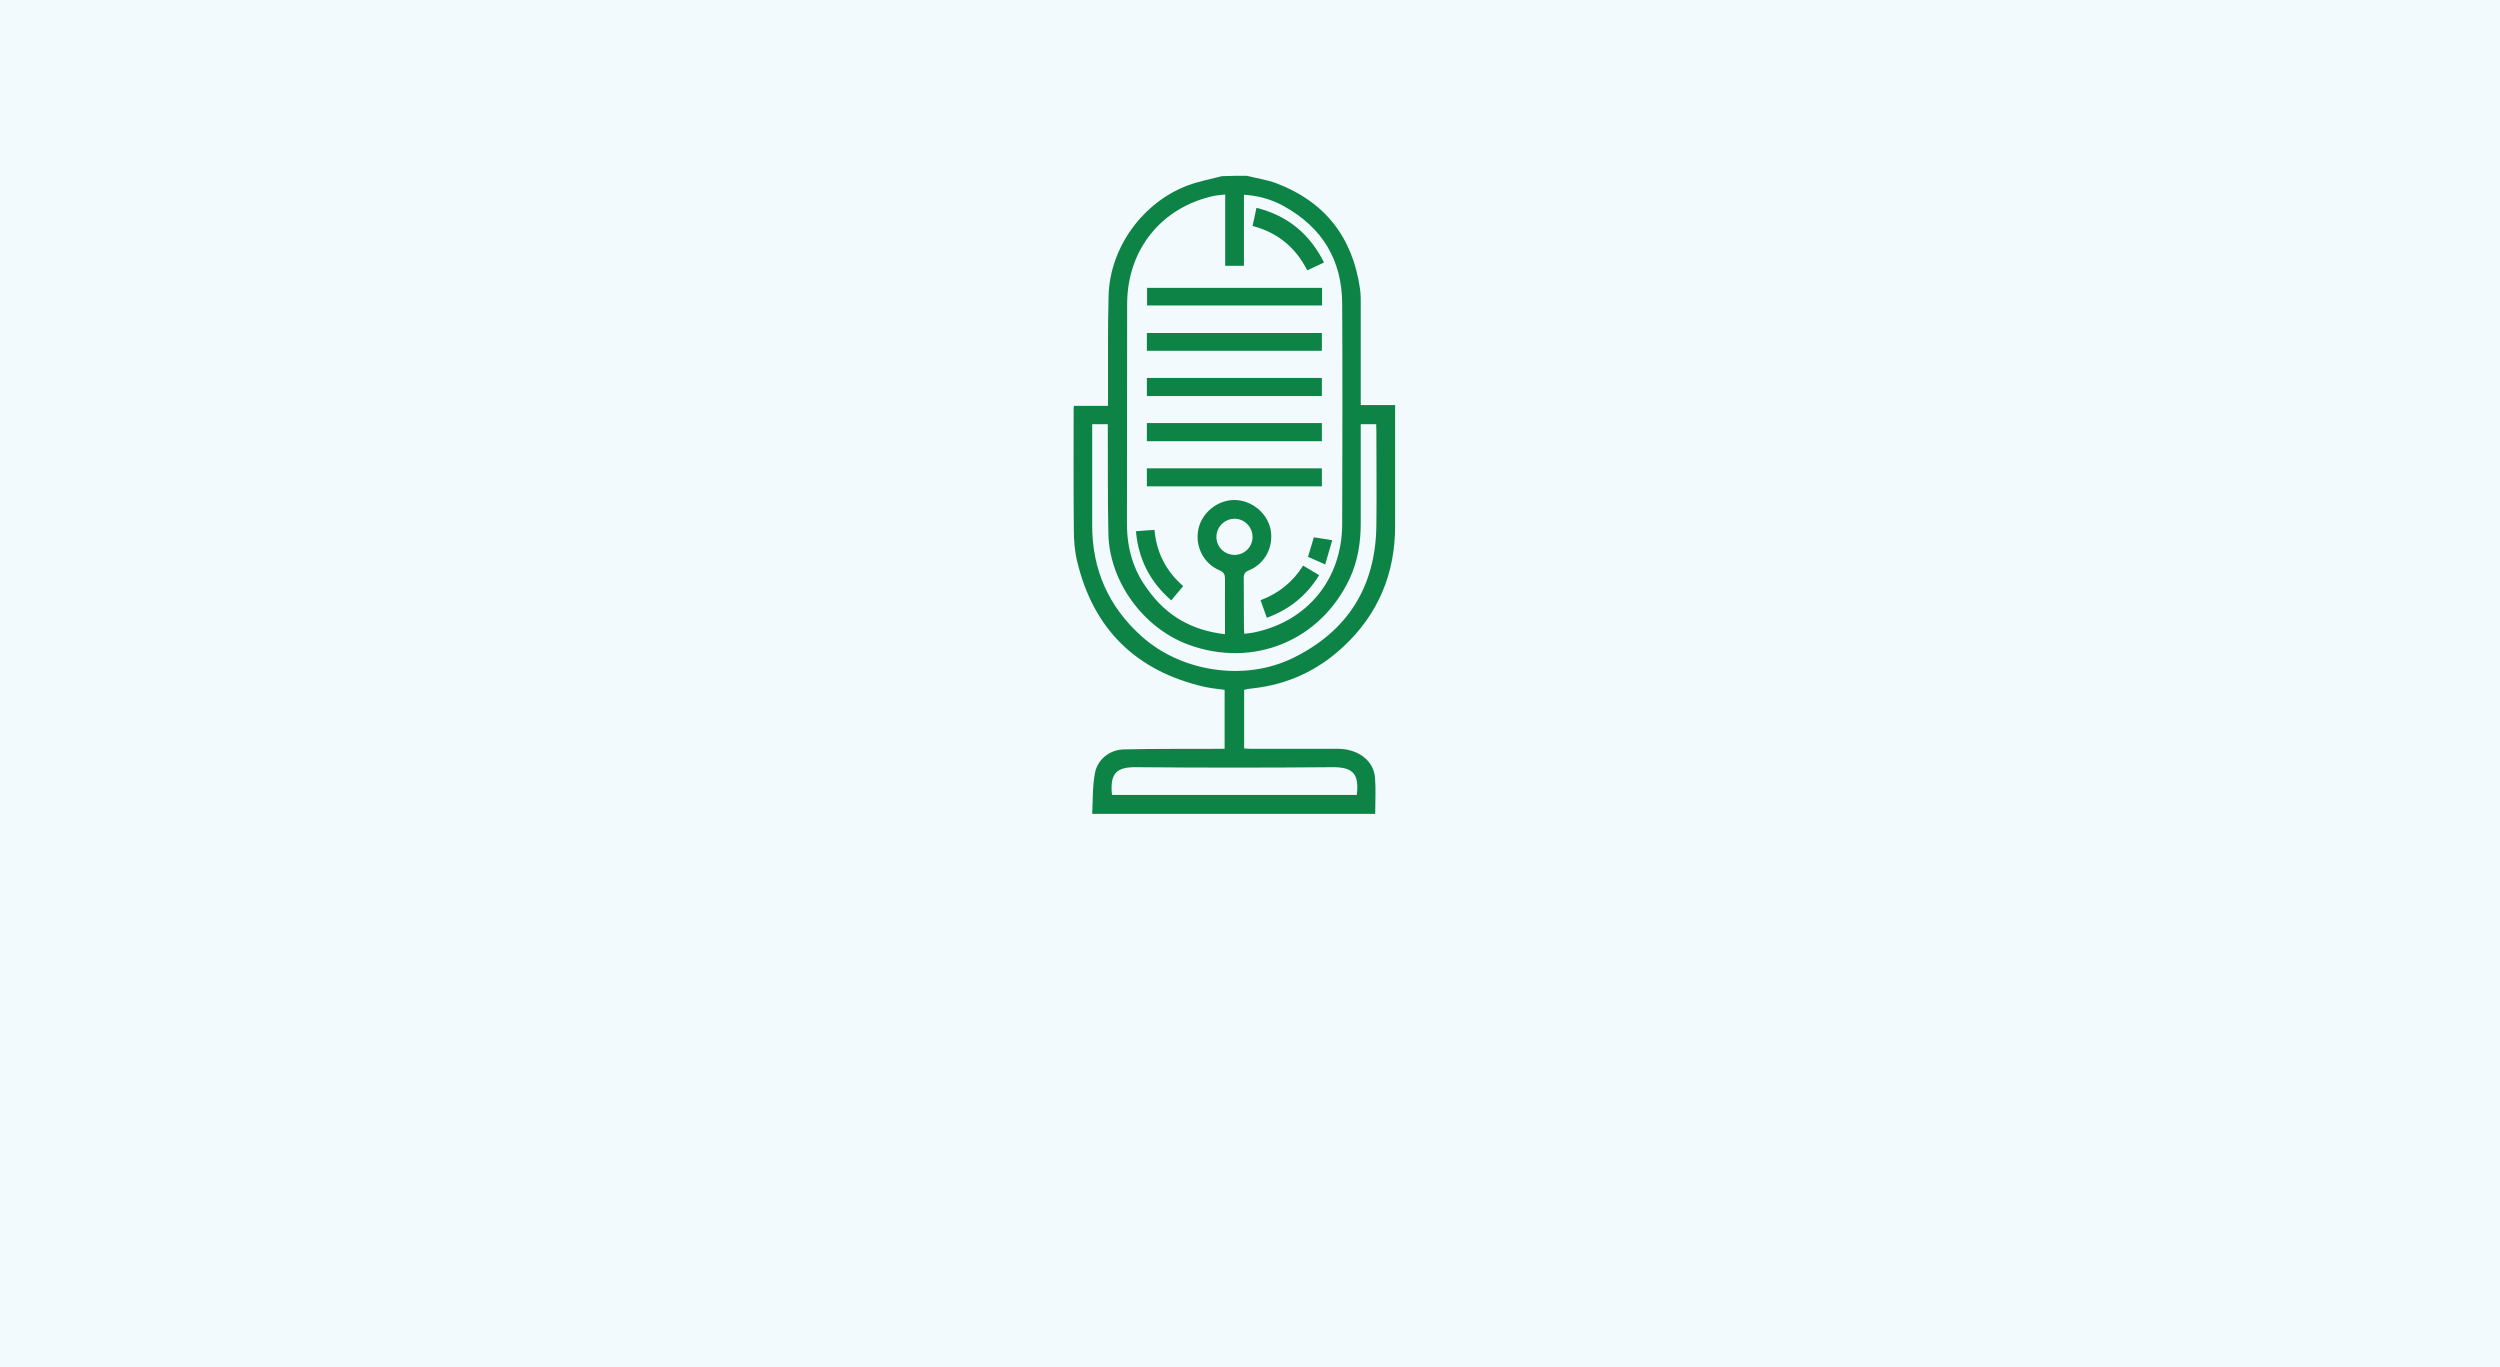
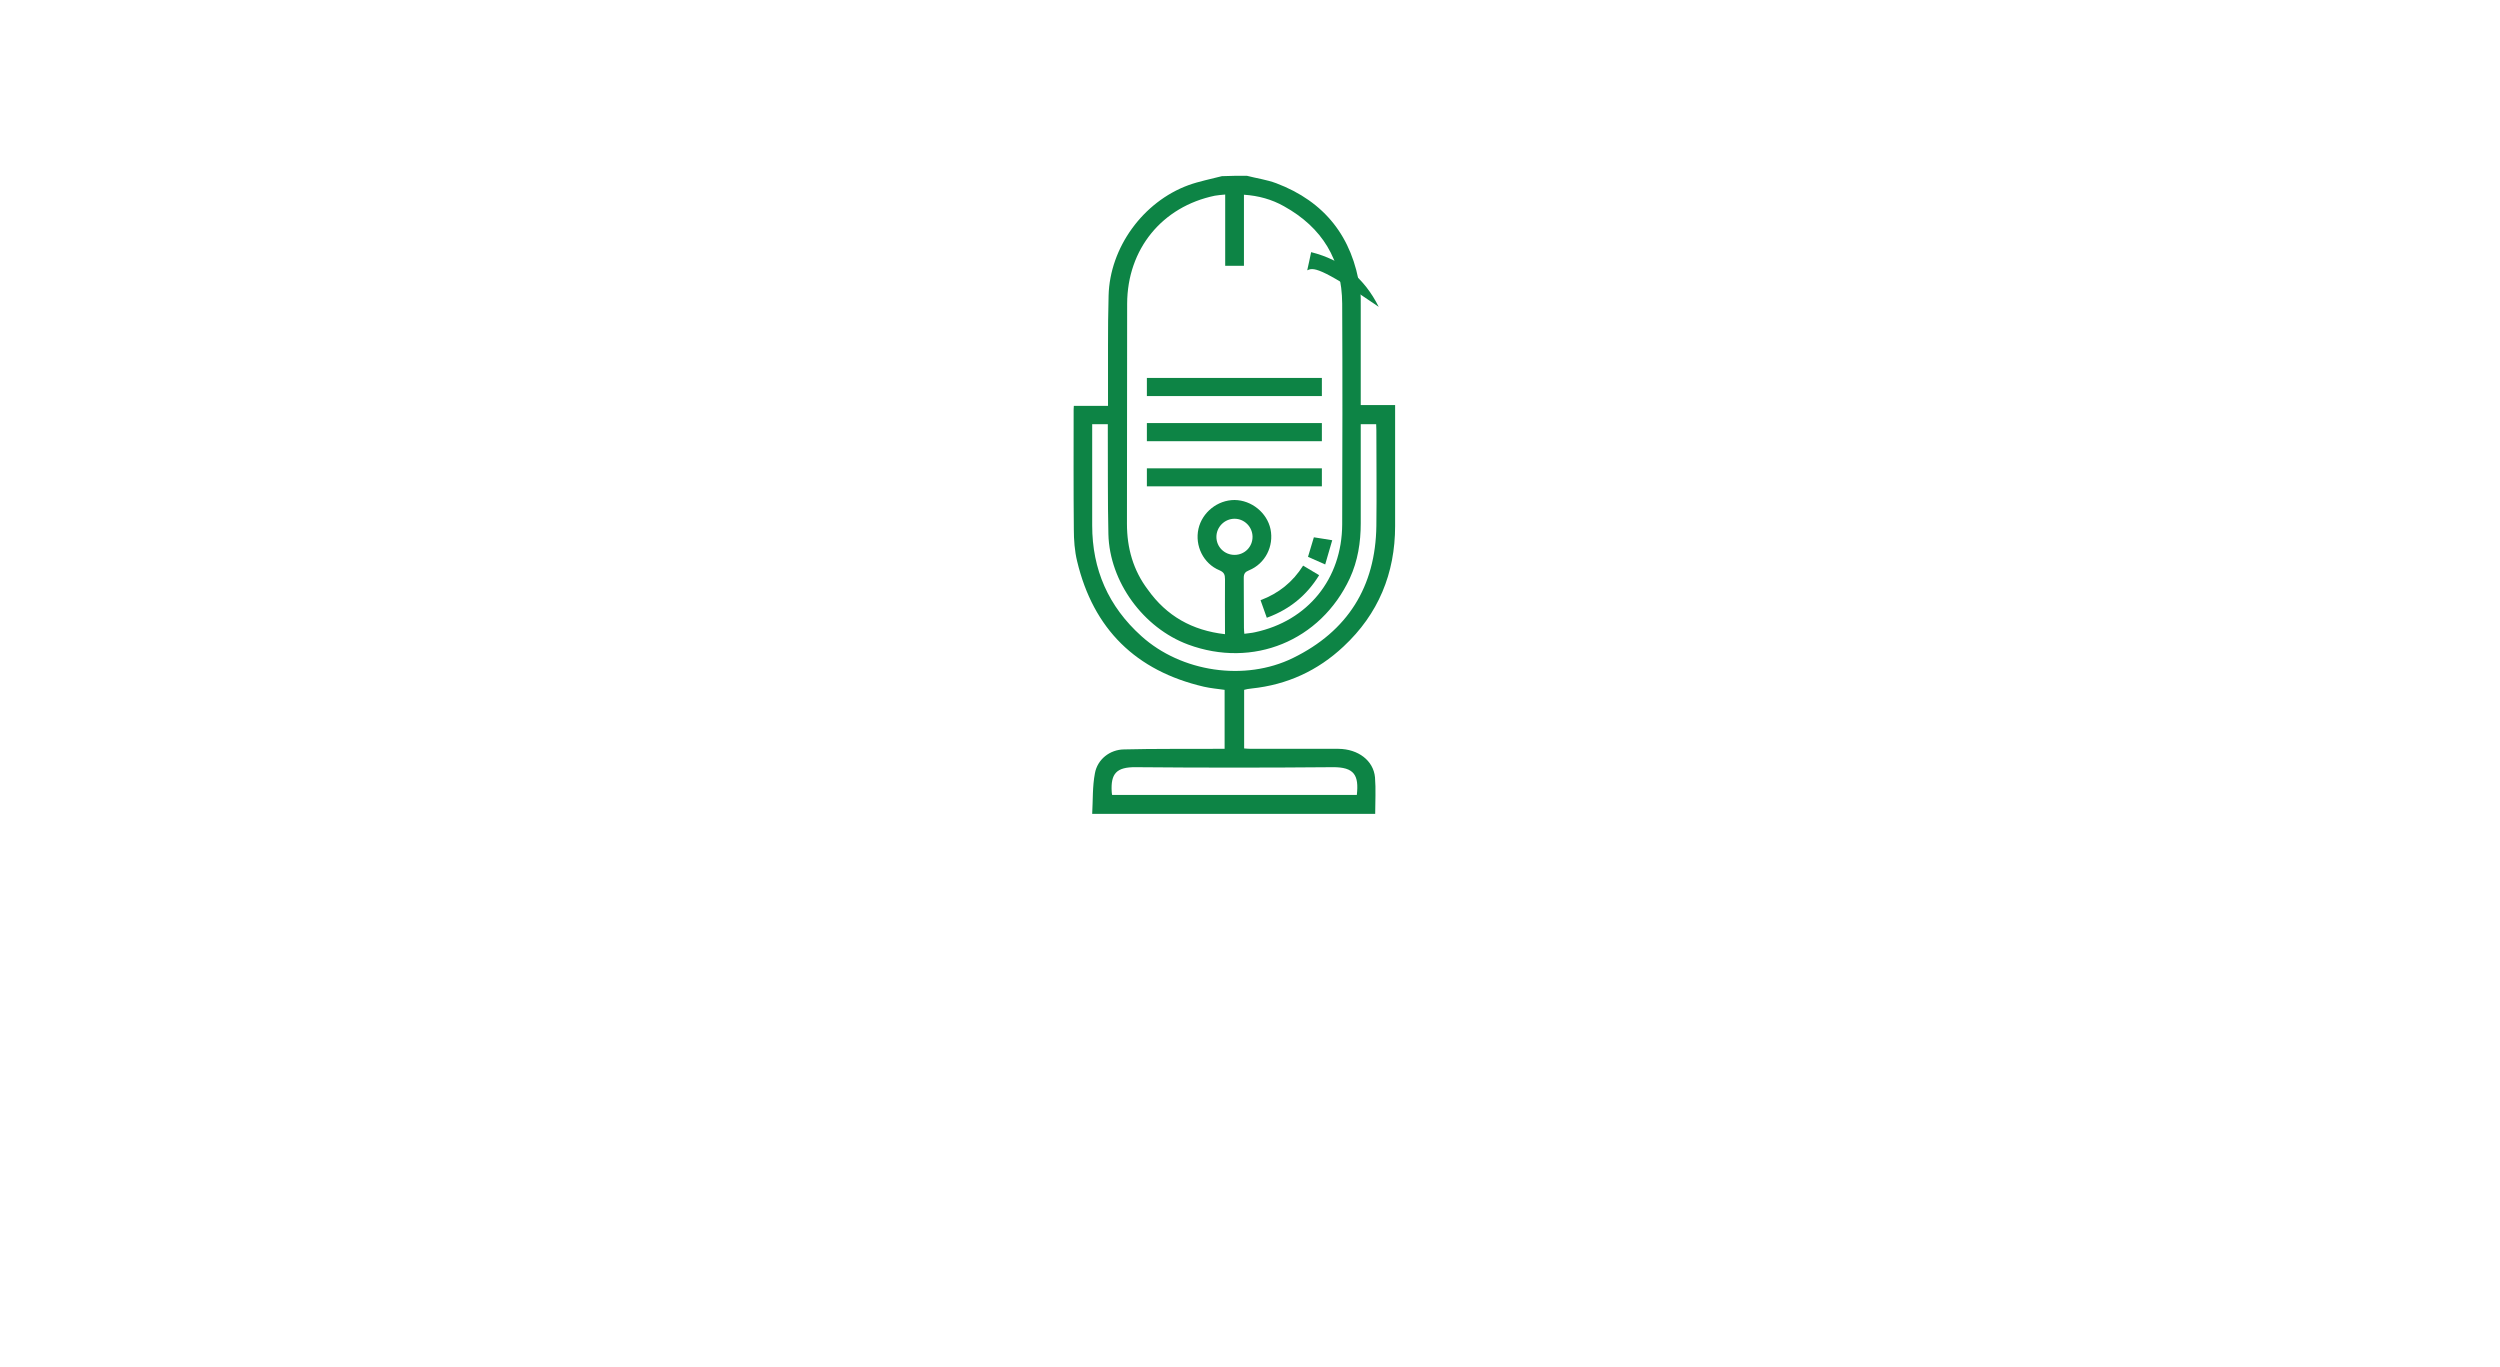
<svg xmlns="http://www.w3.org/2000/svg" version="1.1" id="Layer_1" x="0px" y="0px" viewBox="0 0 128 70" style="enable-background:new 0 0 128 70;" xml:space="preserve">
  <style type="text/css">
	.st0{fill:#F2FAFE;}
	.st1{fill:#0D8445;}
</style>
-   <rect class="st0" width="128" height="70" />
  <g>
    <path class="st1" d="M63.84,9c0.5,0.13,1.02,0.2,1.5,0.38c2.49,0.94,3.91,2.76,4.29,5.39c0.05,0.31,0.04,0.64,0.04,0.96   c0,1.53,0,3.06,0,4.6c0,0.13,0,0.25,0,0.41c0.59,0,1.16,0,1.76,0c0,0.15,0,0.26,0,0.38c0,1.94,0,3.87,0,5.81   c0,2.43-0.86,4.51-2.64,6.17c-1.32,1.24-2.89,1.96-4.7,2.15c-0.07,0.01-0.15,0.02-0.22,0.03c-0.05,0.01-0.1,0.02-0.17,0.04   c0,0.99,0,1.97,0,3c0.12,0.01,0.24,0.02,0.36,0.02c1.49,0,2.98,0,4.47,0c1.01,0.01,1.79,0.6,1.87,1.46   c0.05,0.61,0.01,1.23,0.01,1.87c-4.8,0-9.6,0-14.49,0c0.04-0.7,0.01-1.4,0.14-2.08c0.13-0.71,0.76-1.21,1.49-1.22   c1.57-0.04,3.15-0.02,4.72-0.03c0.14,0,0.27,0,0.43,0c0-1.02,0-2.01,0-3.02c-0.35-0.05-0.71-0.08-1.06-0.16   c-3.48-0.81-5.66-2.95-6.49-6.42c-0.13-0.53-0.17-1.1-0.17-1.64c-0.02-2.04-0.01-4.08-0.01-6.13c0-0.05,0.01-0.11,0.01-0.19   c0.57,0,1.14,0,1.75,0c0-0.16,0-0.28,0-0.41c0.01-1.74-0.02-3.49,0.03-5.23c0.06-2.47,1.77-4.81,4.09-5.66   c0.55-0.2,1.14-0.31,1.71-0.46C62.99,9,63.41,9,63.84,9z M62.72,32.47c0-0.98-0.01-1.9,0-2.82c0-0.23-0.05-0.35-0.28-0.45   c-0.83-0.34-1.27-1.26-1.08-2.12c0.19-0.85,0.98-1.48,1.85-1.48c0.87,0.01,1.66,0.65,1.84,1.49c0.18,0.88-0.27,1.77-1.1,2.11   c-0.2,0.08-0.27,0.17-0.27,0.39c0.01,0.85,0,1.7,0.01,2.55c0,0.1,0.01,0.2,0.02,0.31c0.21-0.03,0.38-0.04,0.55-0.08   c2.7-0.58,4.45-2.73,4.46-5.52c0.01-3.77,0.02-7.53,0-11.3c-0.01-2.24-1.02-3.9-2.98-4.99c-0.62-0.35-1.3-0.54-2.05-0.59   c0,1.24,0,2.43,0,3.64c-0.33,0-0.63,0-0.96,0c0-1.22,0-2.42,0-3.65c-0.2,0.02-0.37,0.03-0.53,0.06c-2.7,0.56-4.48,2.73-4.49,5.53   c-0.01,3.76,0,7.51-0.01,11.27c0,1.24,0.32,2.38,1.07,3.37C59.73,31.54,61.04,32.28,62.72,32.47z M69.67,21.72   c0,0.16,0,0.29,0,0.41c0,1.55,0,3.11,0,4.66c0,0.98-0.15,1.93-0.56,2.82c-1.5,3.21-4.96,4.62-8.28,3.39   c-2.29-0.85-4.02-3.21-4.08-5.65c-0.04-1.75-0.02-3.51-0.03-5.26c0-0.12,0-0.24,0-0.37c-0.29,0-0.53,0-0.8,0c0,0.12,0,0.22,0,0.33   c0,1.62,0,3.23,0,4.85c0,2.26,0.83,4.15,2.52,5.67c2.04,1.84,5.29,2.33,7.76,1.12c2.8-1.37,4.23-3.65,4.27-6.77   c0.02-1.63,0-3.25,0-4.88c0-0.1-0.01-0.21-0.01-0.32C70.2,21.72,69.96,21.72,69.67,21.72z M56.94,40.7c4.19,0,8.36,0,12.53,0   c0.11-1-0.12-1.43-1.24-1.42c-3.36,0.03-6.72,0.03-10.08,0c-0.98-0.01-1.29,0.32-1.23,1.27C56.92,40.59,56.93,40.63,56.94,40.7z    M63.21,28.41c0.52,0,0.93-0.42,0.92-0.94c-0.01-0.5-0.42-0.91-0.92-0.91c-0.51,0-0.93,0.42-0.93,0.93   C62.28,28,62.69,28.41,63.21,28.41z" />
-     <path class="st1" d="M67.69,14.74c0,0.31,0,0.59,0,0.9c-2.98,0-5.96,0-8.96,0c0-0.29,0-0.58,0-0.9   C61.7,14.74,64.68,14.74,67.69,14.74z" />
-     <path class="st1" d="M67.68,17.05c0,0.3,0,0.59,0,0.91c-2.99,0-5.96,0-8.96,0c0-0.3,0-0.59,0-0.91   C61.71,17.05,64.68,17.05,67.68,17.05z" />
    <path class="st1" d="M58.72,19.35c2.99,0,5.96,0,8.96,0c0,0.31,0,0.61,0,0.93c-2.99,0-5.96,0-8.96,0   C58.72,19.97,58.72,19.67,58.72,19.35z" />
    <path class="st1" d="M58.72,22.59c0-0.33,0-0.62,0-0.93c2.99,0,5.97,0,8.96,0c0,0.31,0,0.62,0,0.93   C64.69,22.59,61.72,22.59,58.72,22.59z" />
    <path class="st1" d="M58.72,24.9c0-0.31,0-0.6,0-0.92c2.98,0,5.96,0,8.96,0c0,0.3,0,0.6,0,0.92C64.69,24.9,61.71,24.9,58.72,24.9z" />
-     <path class="st1" d="M66.93,13.84c-0.59-1.16-1.5-1.93-2.8-2.27c0.07-0.3,0.13-0.6,0.2-0.93c1.6,0.4,2.73,1.34,3.46,2.8   C67.5,13.58,67.22,13.71,66.93,13.84z" />
-     <path class="st1" d="M60.58,30.01c-0.22,0.26-0.41,0.48-0.61,0.73c-1.09-0.95-1.68-2.1-1.81-3.54c0.33-0.03,0.63-0.05,0.95-0.07   C59.21,28.29,59.7,29.24,60.58,30.01z" />
+     <path class="st1" d="M66.93,13.84c0.07-0.3,0.13-0.6,0.2-0.93c1.6,0.4,2.73,1.34,3.46,2.8   C67.5,13.58,67.22,13.71,66.93,13.84z" />
    <path class="st1" d="M64.54,30.73c0.93-0.35,1.65-0.93,2.18-1.77c0.28,0.17,0.53,0.32,0.82,0.49c-0.64,1.04-1.51,1.75-2.68,2.18   C64.75,31.32,64.65,31.04,64.54,30.73z" />
    <path class="st1" d="M67.27,27.51c0.3,0.05,0.6,0.09,0.94,0.15c-0.12,0.42-0.24,0.81-0.36,1.24c-0.31-0.14-0.59-0.26-0.88-0.39   C67.07,28.18,67.17,27.86,67.27,27.51z" />
  </g>
</svg>